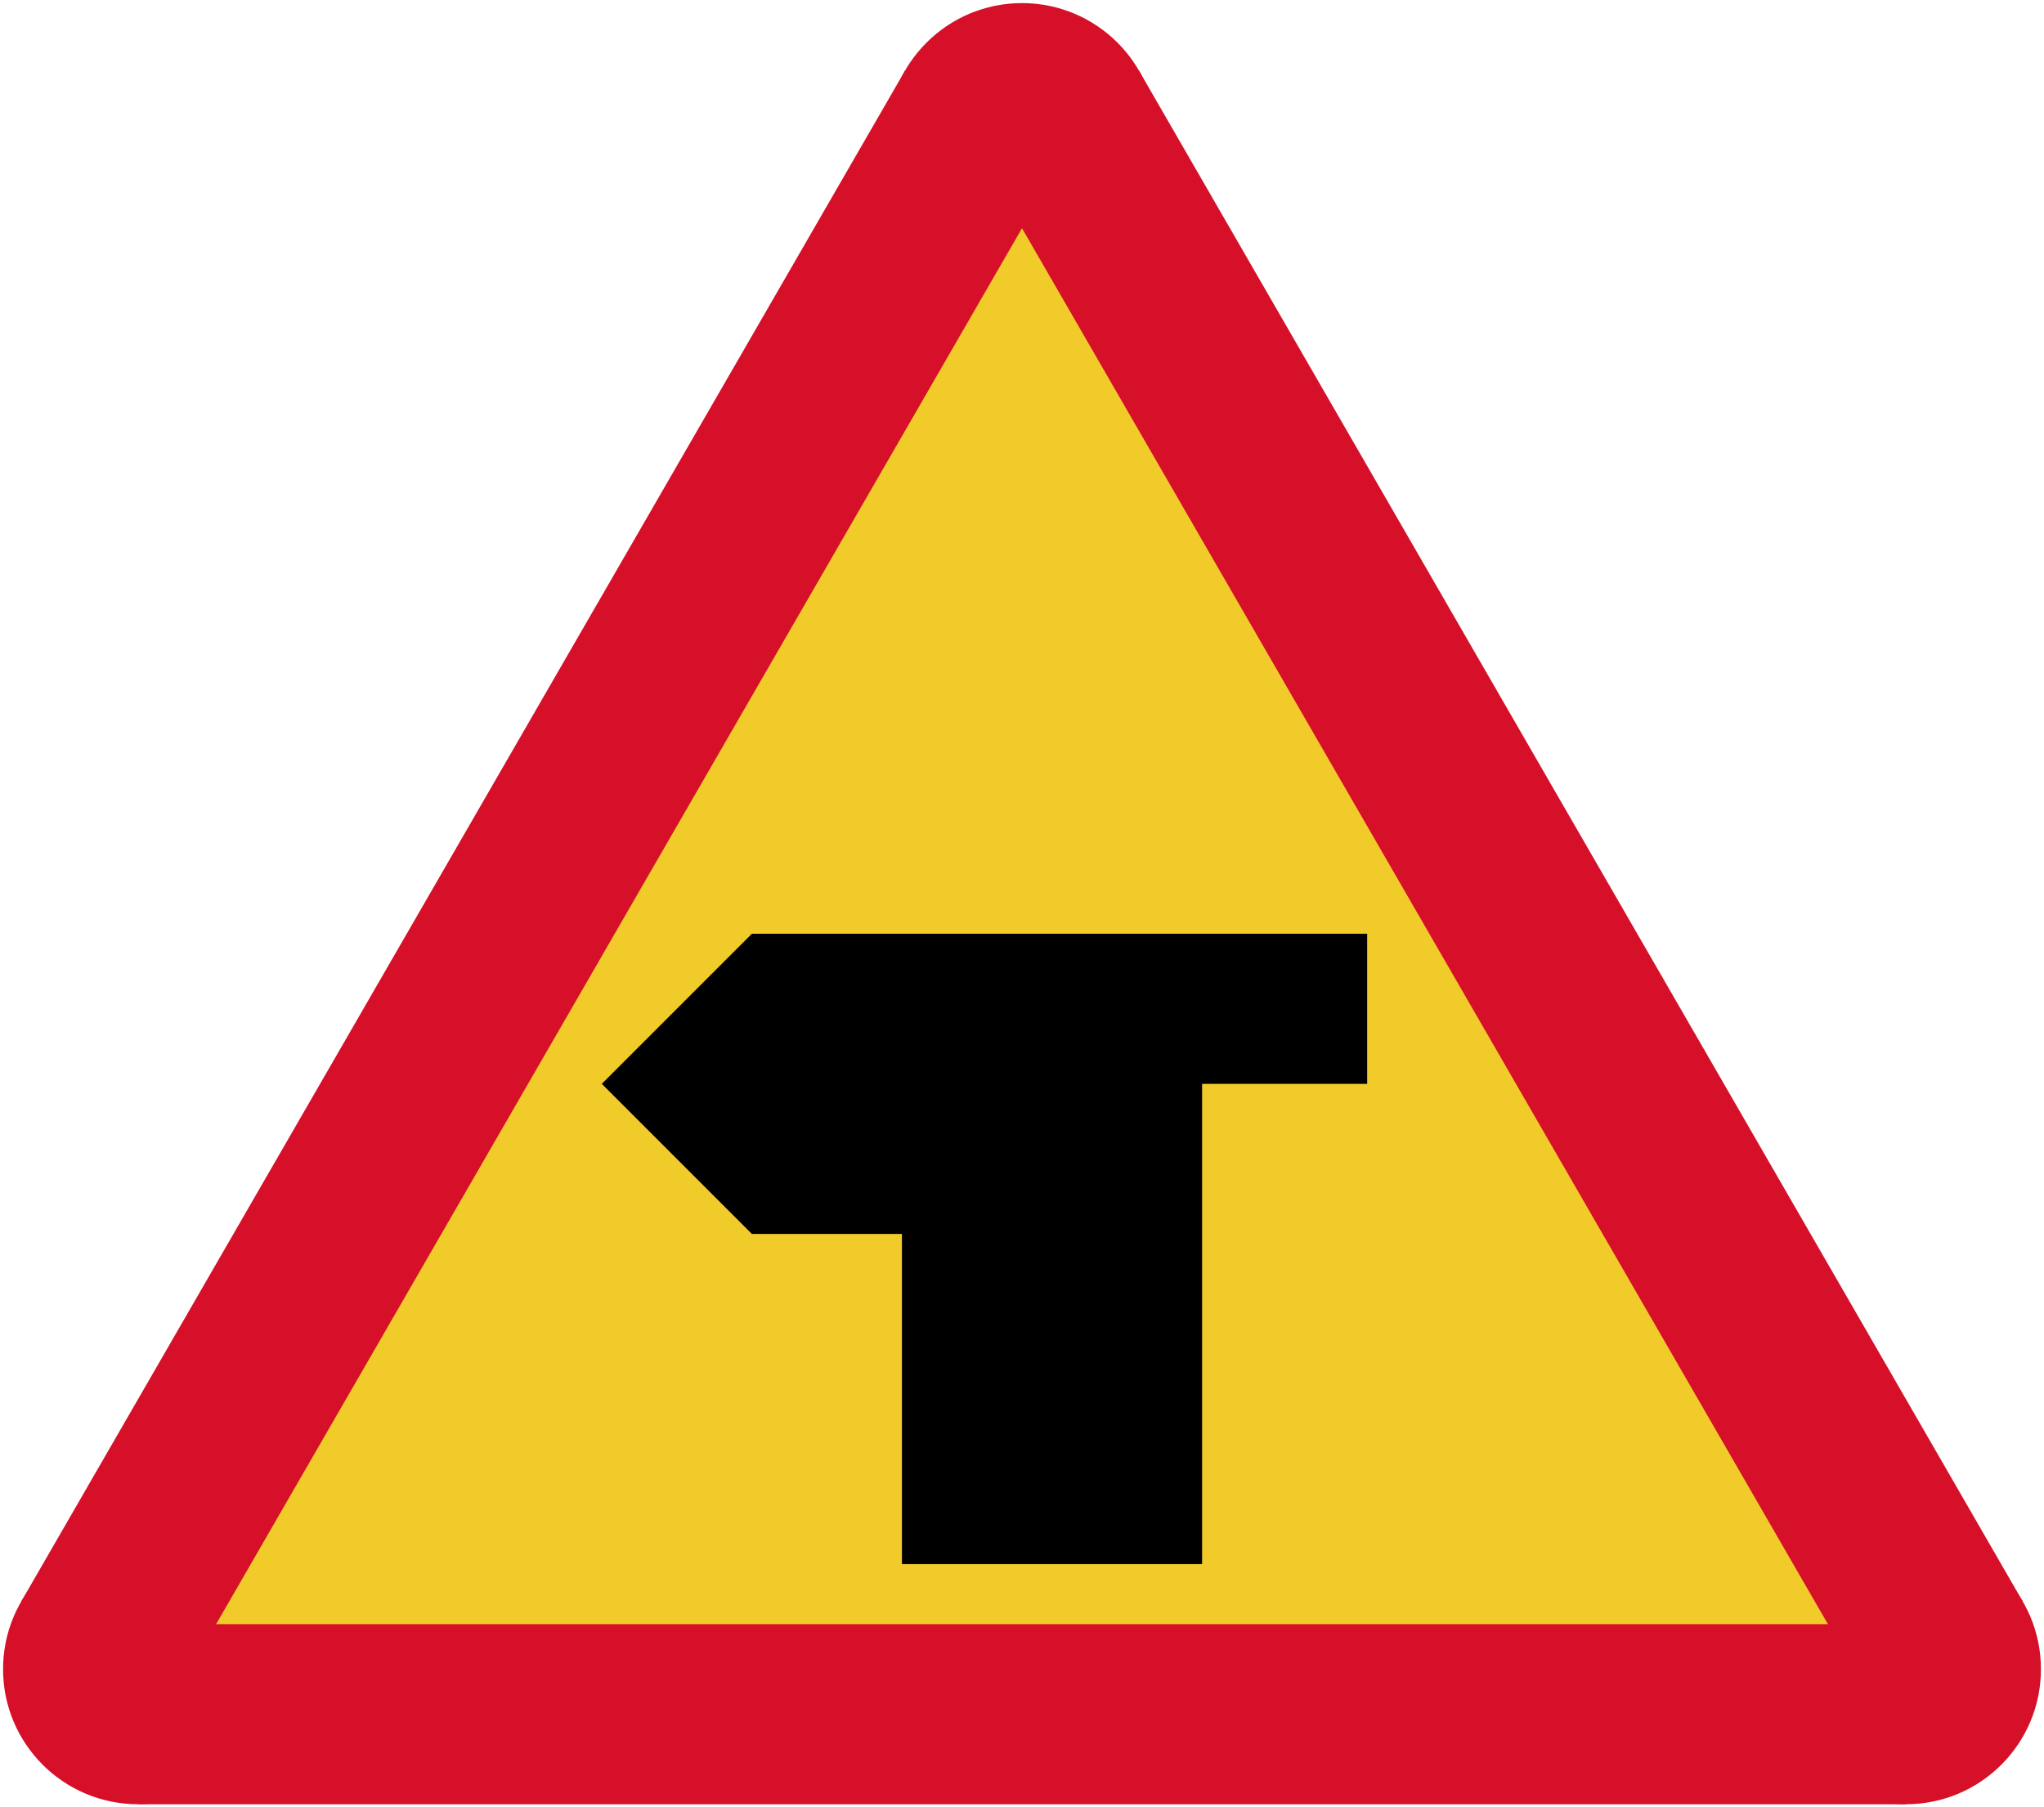
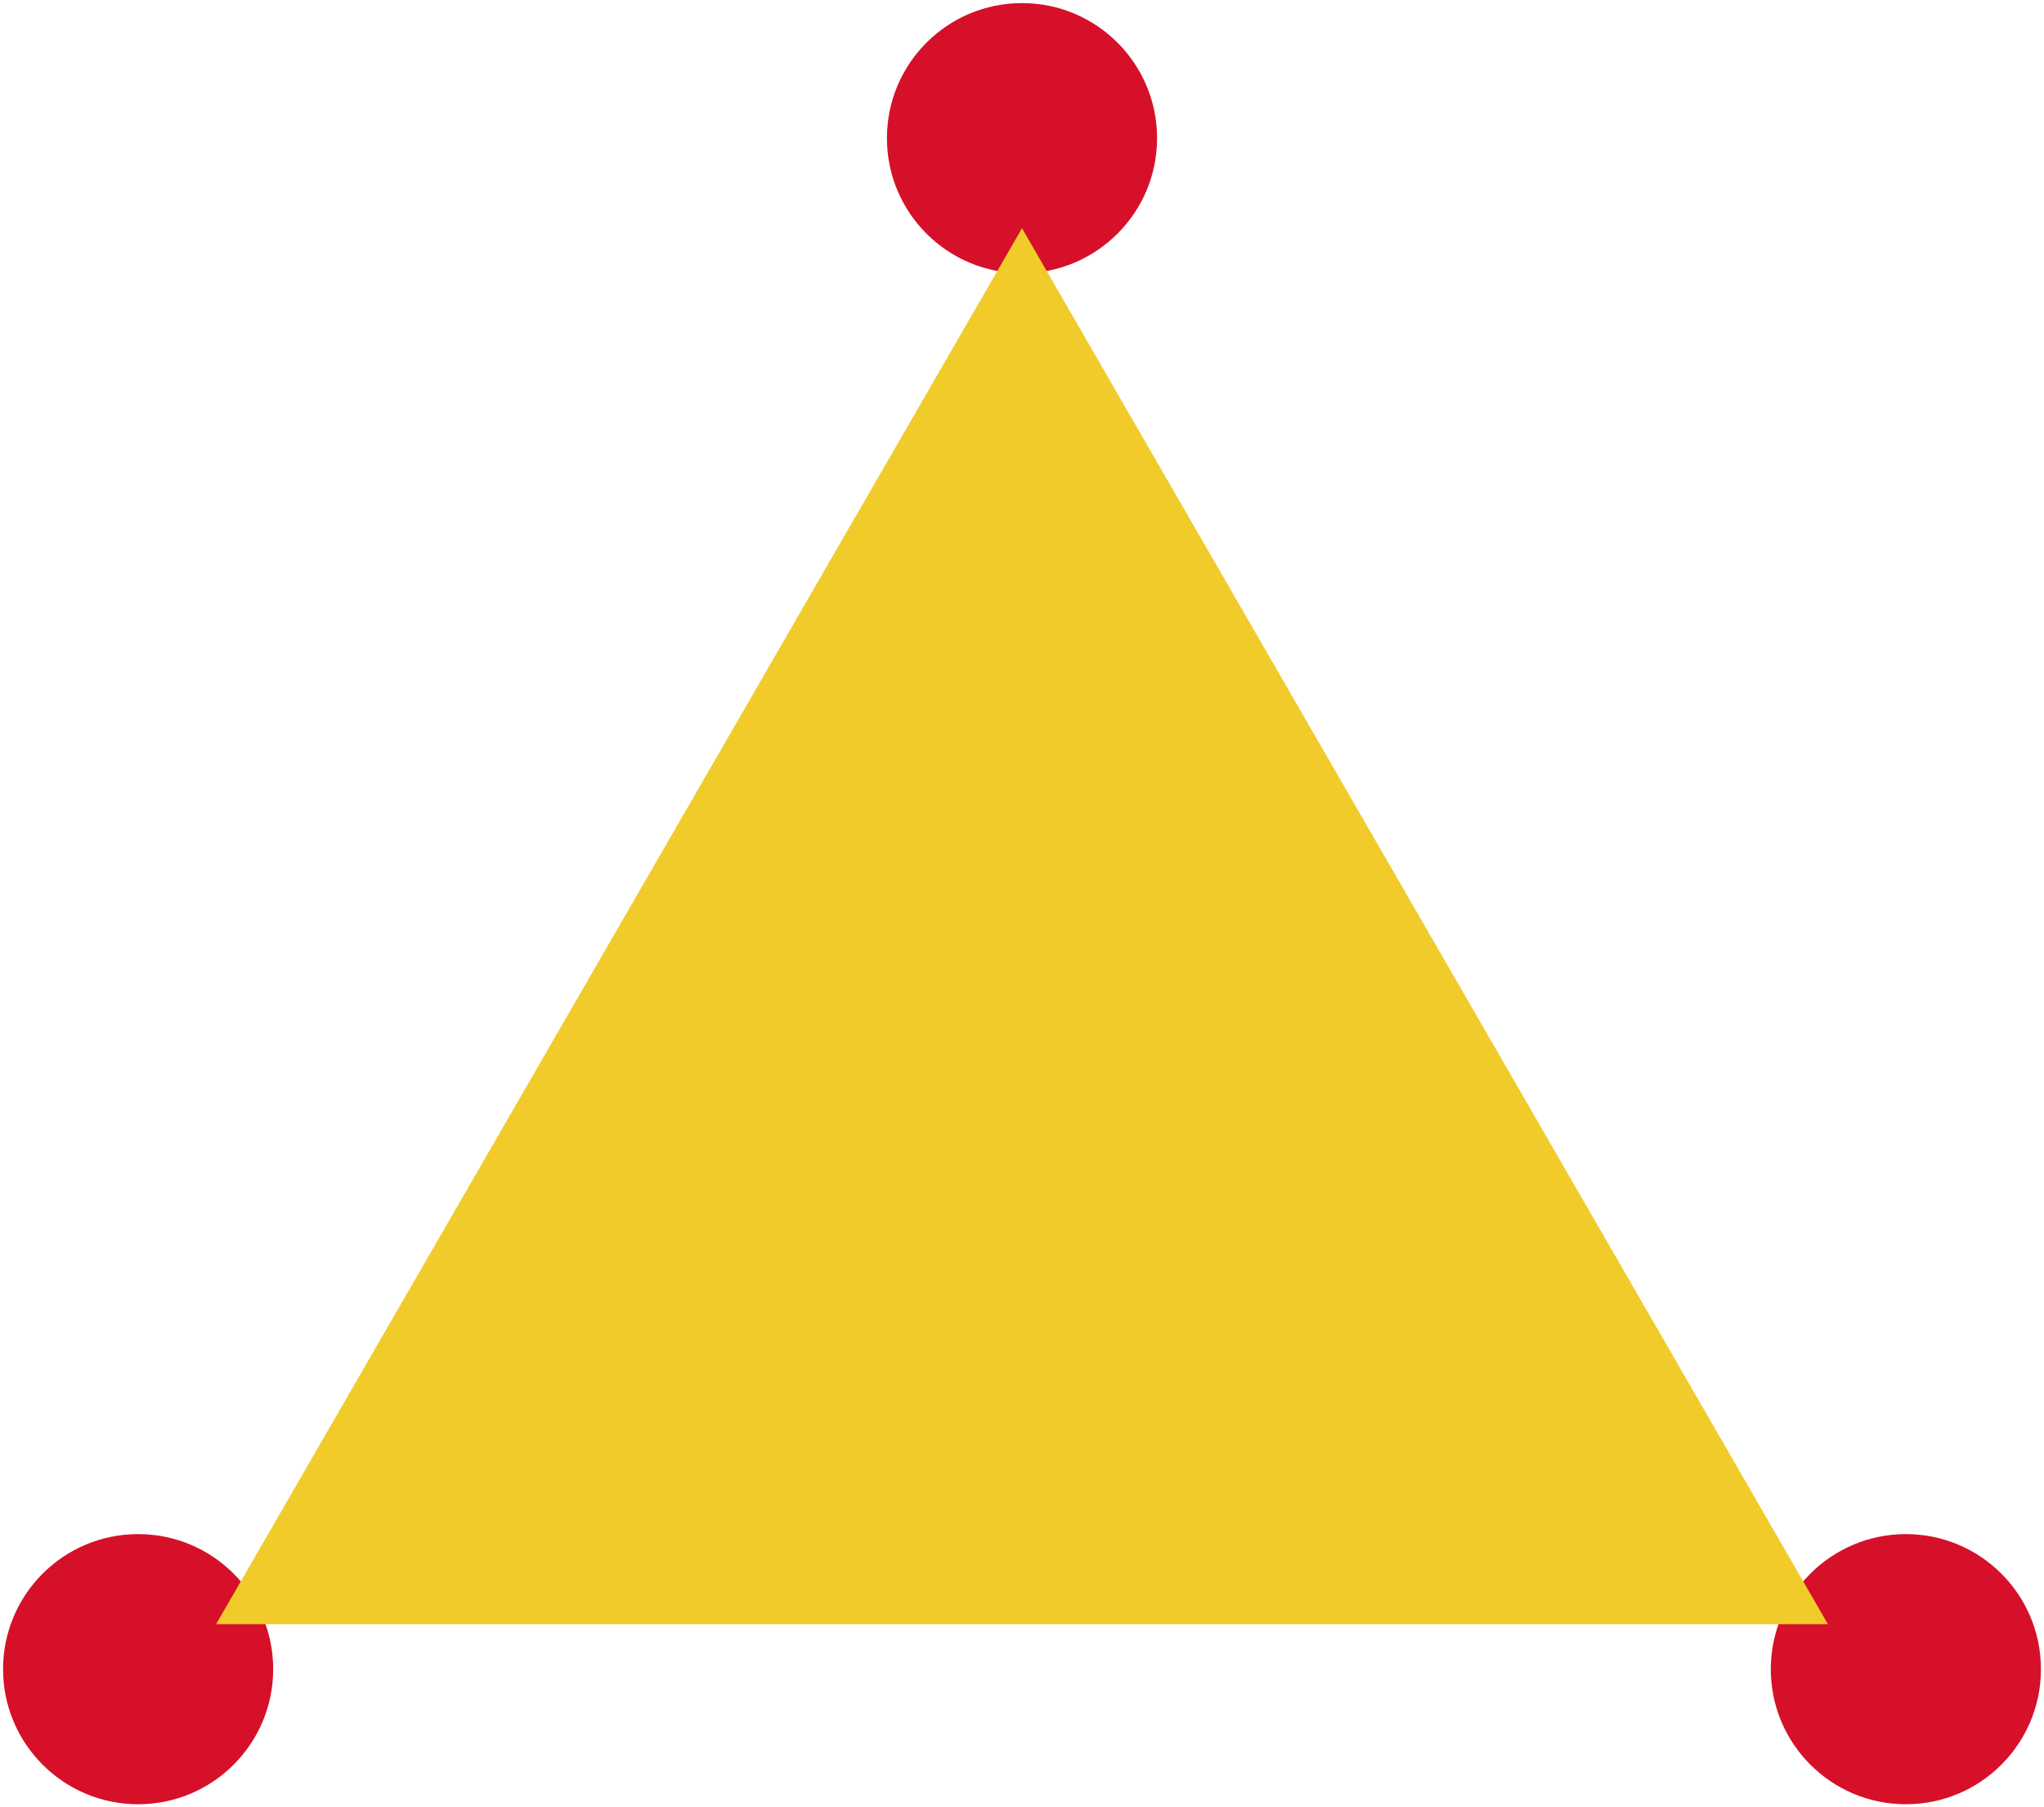
<svg xmlns="http://www.w3.org/2000/svg" width="681" height="602.12" fill-rule="evenodd">
-   <path d="M46.019,601.088 7.048,533.588 301.529,23.532 379.471,23.532 673.952,533.588 634.981,601.088" fill="#d61029" stroke="none" />
  <circle cx="340.5" cy="46.032" r="45" fill="#d61029" stroke="none" />
  <circle cx="634.981" cy="556.088" r="45" fill="#d61029" stroke="none" />
  <circle cx="46.019" cy="556.088" r="45" fill="#d61029" stroke="none" />
  <path d="M72,541.088 340.5,76.032 609,541.088" fill="#f1cb2a" stroke="none" />
-   <path d="M300.5,521.088 300.5,411.088 250.5,411.088 200.5,361.088 250.5,311.088 455.5,311.088 455.5,361.088 400.5,361.088 400.5,521.088" fill="#000" stroke="none" />
</svg>